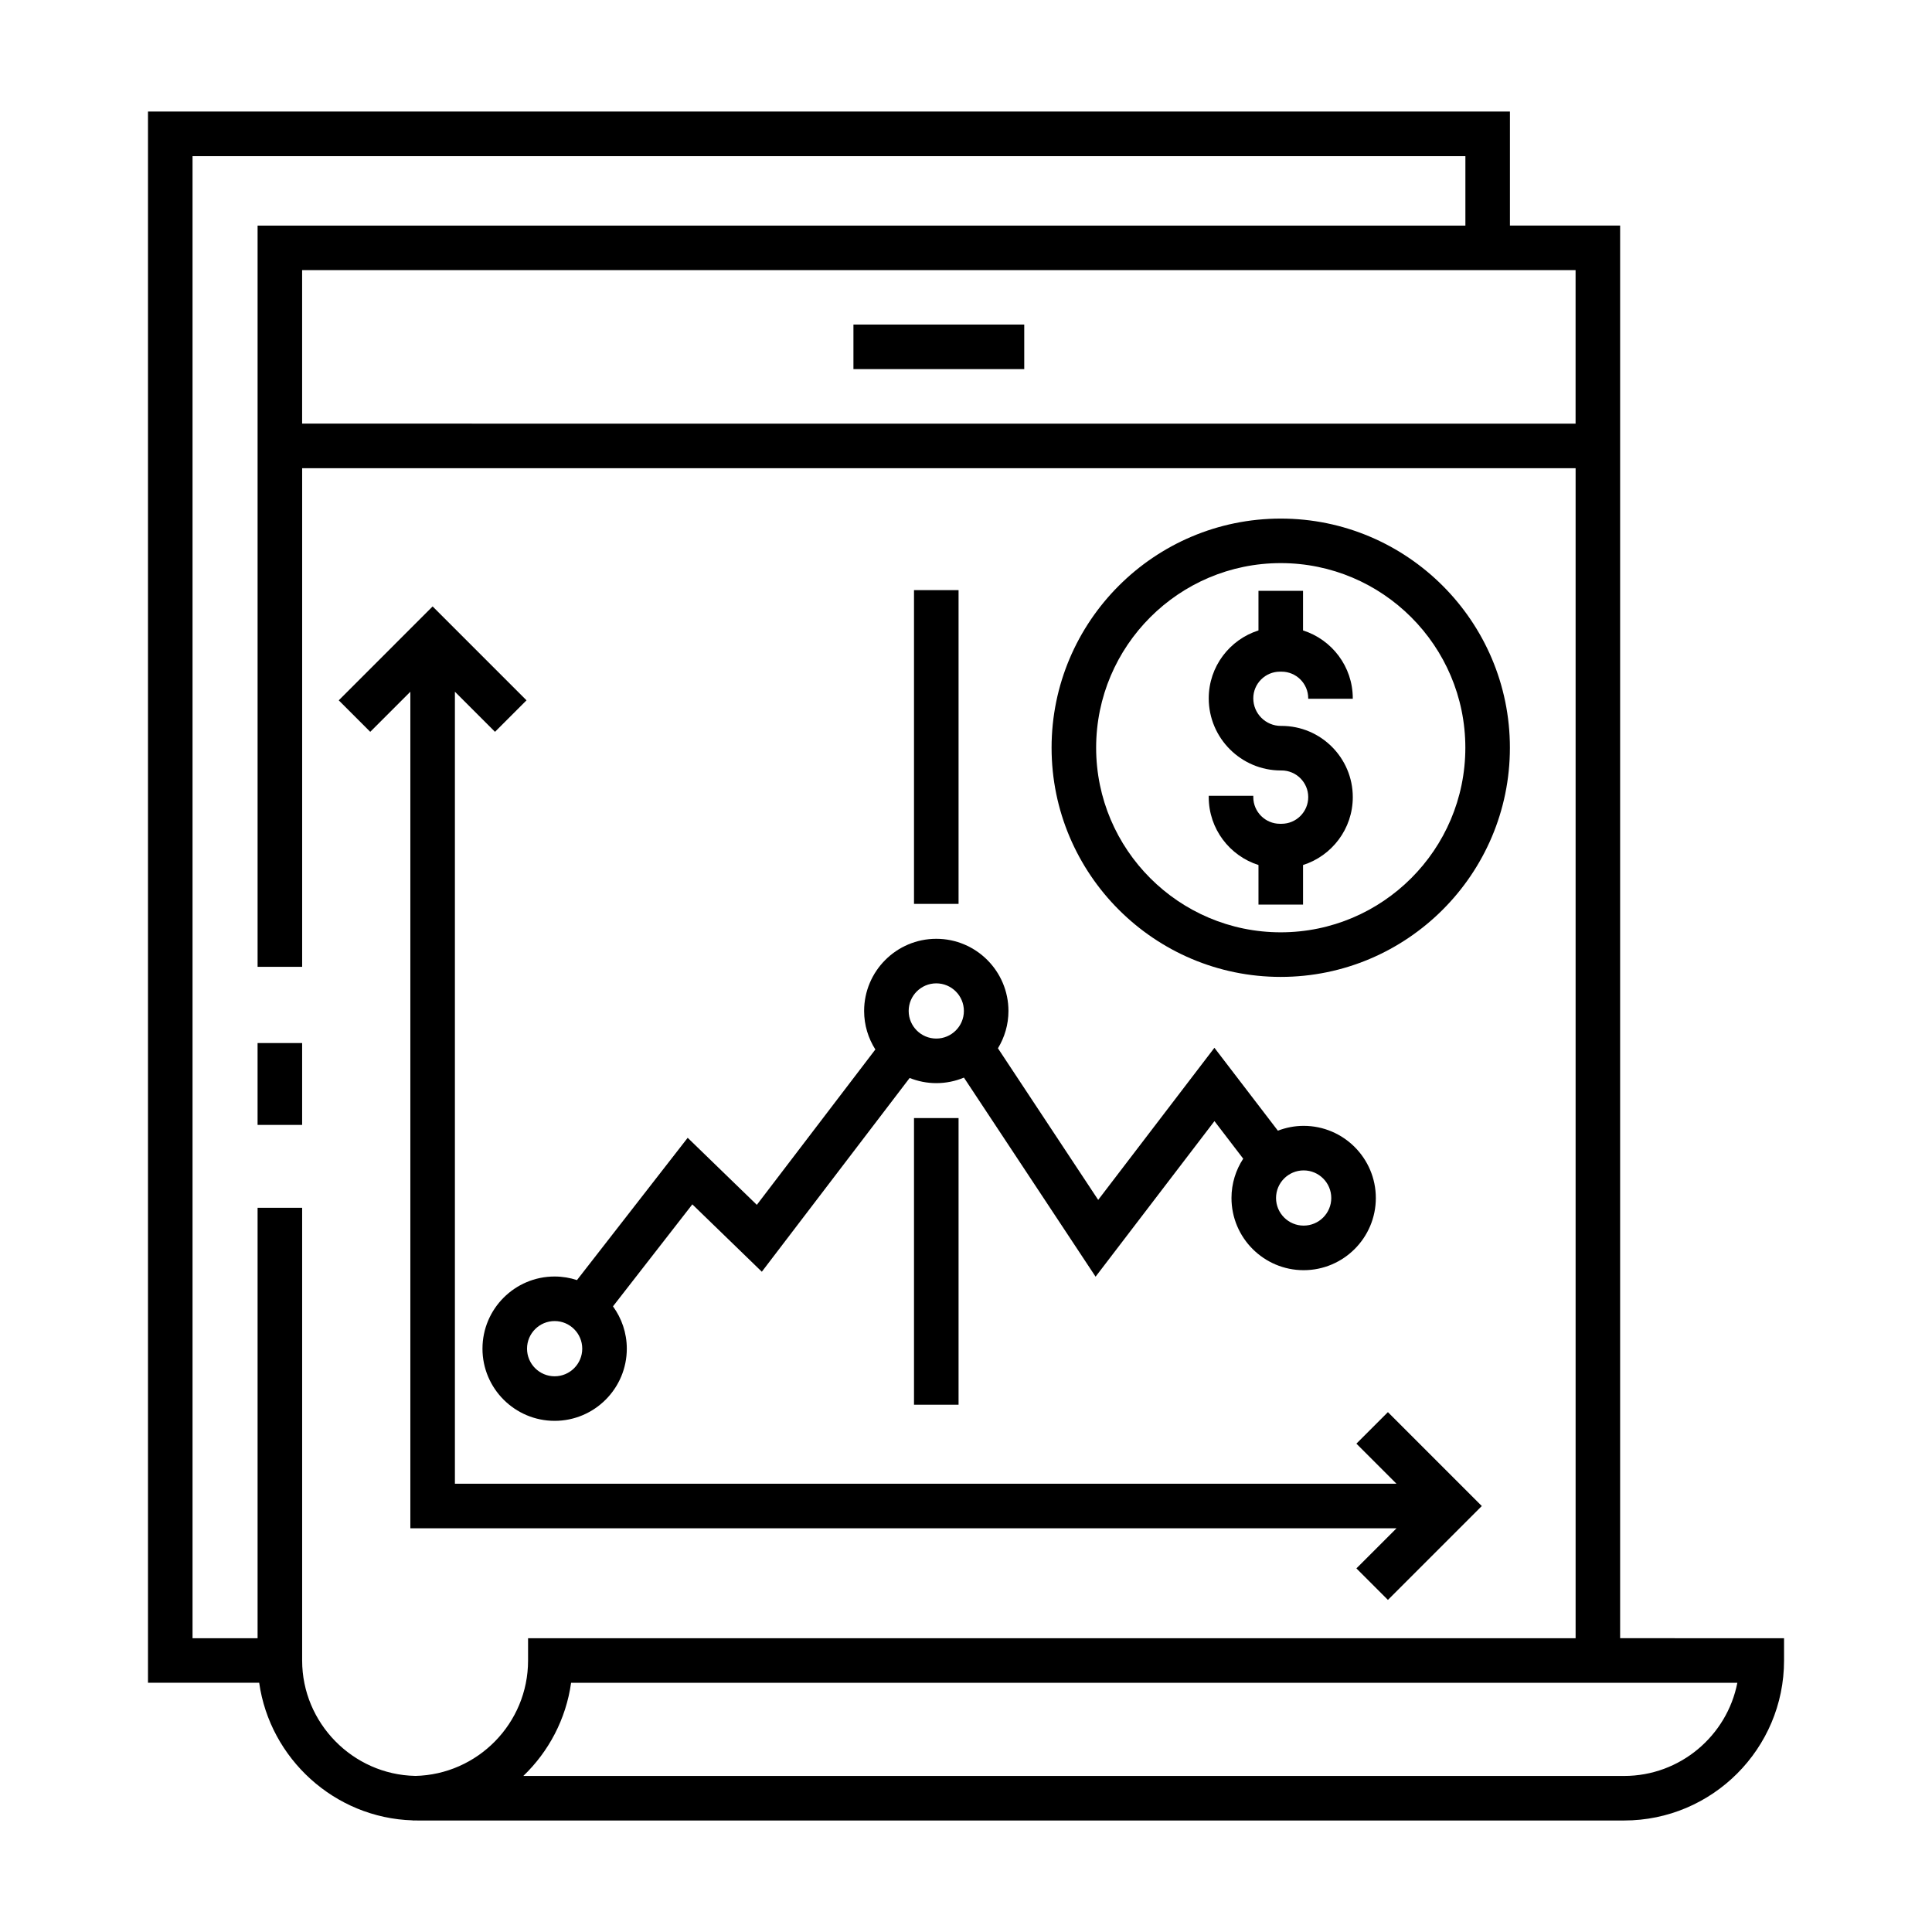
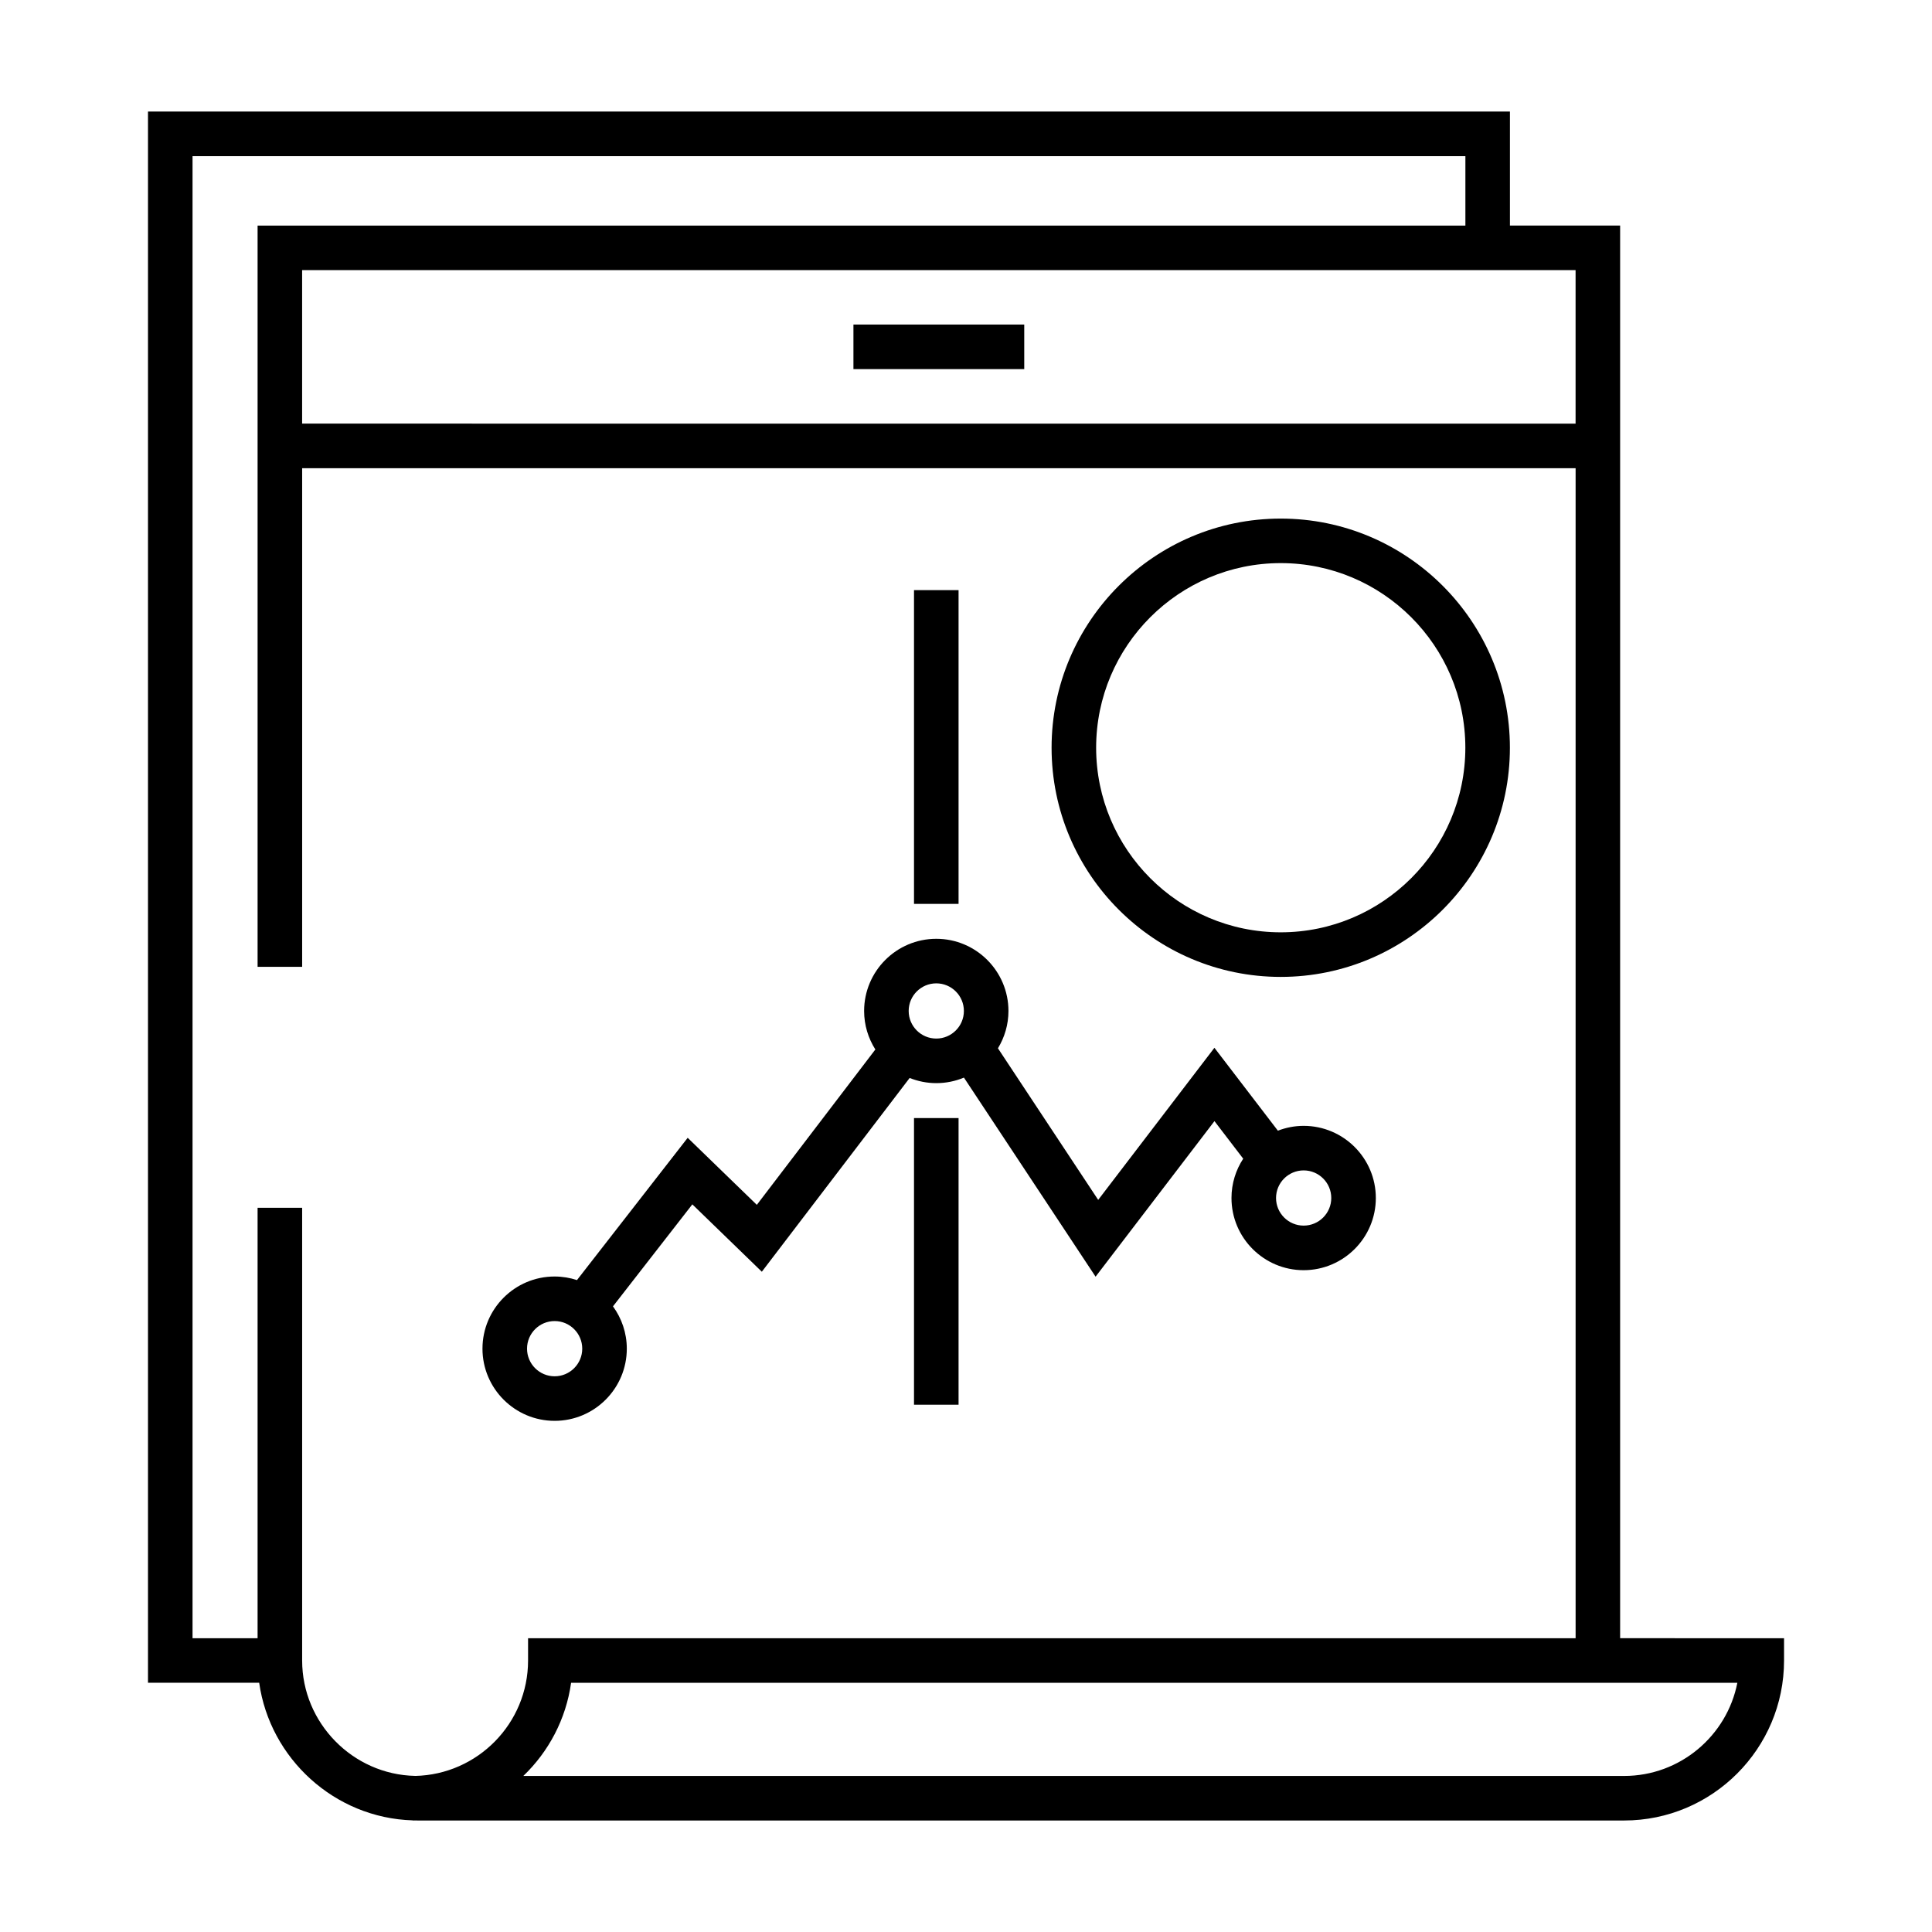
<svg xmlns="http://www.w3.org/2000/svg" fill="#000000" width="800px" height="800px" version="1.1" viewBox="144 144 512 512">
  <g>
    <path d="m573.35 578.14v-374.37h-29.203v-30.211h-360.93v416.39h29.469c2.844 20.07 19.953 35.84 40.672 36.465v0.035c0.191 0 0.383-0.012 0.574-0.016 0.238 0.008 0.48 0.016 0.727 0.016h319.74c23.375 0 42.391-19.02 42.391-42.402v-5.902zm-11.805-362.56v40.688l-337.48-0.004v-40.684zm-307.54 399.05c-16.516-0.34-29.934-14.031-29.934-30.57v-119.98h-11.809v114.07h-17.238v-392.77h337.32v18.402h-320.08v196.43h11.809v-132.13h337.48v310.07h-277.61v5.902c0 16.656-13.371 30.234-29.938 30.582zm320.39 0.016h-291.71c6.707-6.434 11.312-15.047 12.66-24.688h309.07c-2.758 14.051-15.168 24.688-30.016 24.688z" />
    <path d="m370.17 230.01h45.266v11.809h-45.266z" />
-     <path d="m212.26 420.42h11.809v21.691h-11.809z" />
-     <path d="m503.46 559.64 8.352 8.352 24.879-24.879-24.879-24.883-8.352 8.352 10.625 10.625h-249.53v-209.89l10.625 10.625 8.352-8.348-24.883-24.883-24.879 24.883 8.348 8.348 10.629-10.625v221.7h261.34z" />
    <path d="m271.86 501.41c0 10.547 8.578 19.129 19.125 19.129s19.125-8.578 19.125-19.129c0-4.191-1.371-8.059-3.664-11.211l21.031-27.031 18.418 17.855 39.172-51.348c2.188 0.871 4.566 1.367 7.062 1.367 2.594 0 5.066-0.523 7.324-1.465l34.887 52.758 31.504-41.227 7.621 9.957c-1.961 3-3.109 6.578-3.109 10.422 0 10.547 8.582 19.125 19.125 19.125 10.547 0 19.129-8.578 19.129-19.125 0-10.547-8.578-19.125-19.129-19.125-2.406 0-4.703 0.465-6.828 1.281l-16.82-21.969-30.801 40.309-26.566-40.176c1.754-2.891 2.785-6.266 2.785-9.887 0-10.547-8.578-19.129-19.125-19.129s-19.125 8.582-19.125 19.129c0 3.754 1.102 7.246 2.977 10.203l-31.41 41.172-18.324-17.766-29.34 37.707c-1.867-0.609-3.852-0.949-5.922-0.949-10.543-0.004-19.121 8.574-19.121 19.121zm217.62-47.242c4.035 0 7.32 3.281 7.32 7.316 0 4.035-3.281 7.316-7.32 7.316-4.035 0-7.316-3.281-7.316-7.316 0-4.035 3.281-7.316 7.316-7.316zm-97.355-49.57c4.035 0 7.316 3.281 7.316 7.316 0 4.035-3.281 7.316-7.316 7.316s-7.316-3.281-7.316-7.316c-0.004-4.031 3.281-7.316 7.316-7.316zm-101.14 89.496c4.035 0 7.316 3.285 7.316 7.316 0 4.035-3.281 7.32-7.316 7.32-4.035 0-7.316-3.281-7.316-7.32 0-4.035 3.281-7.316 7.316-7.316z" />
    <path d="m386.22 440.3h11.809v75.965h-11.809z" />
    <path d="m386.22 300.39h11.809v83.148h-11.809z" />
    <path d="m483.41 402.89c33.488 0 60.73-27.246 60.73-60.73 0-33.488-27.242-60.73-60.73-60.73-33.488 0-60.73 27.242-60.73 60.73 0 33.484 27.246 60.73 60.73 60.73zm0-109.66c26.977 0 48.922 21.945 48.922 48.922 0 26.977-21.945 48.922-48.922 48.922-26.977 0-48.922-21.945-48.922-48.922 0-26.973 21.945-48.922 48.922-48.922z" />
-     <path d="m477.51 373.24v10.492h11.809v-10.492c7.633-2.422 13.184-9.57 13.184-17.992 0-10.406-8.465-18.875-18.875-18.875h-0.184c-4.031 0-7.309-3.277-7.309-7.309 0-3.894 3.168-7.066 7.066-7.066h0.426c3.894 0 7.066 3.168 7.066 7.066v0.121h11.809v-0.121c0-8.422-5.547-15.57-13.184-17.992v-10.492h-11.809v10.492c-7.633 2.418-13.18 9.57-13.18 17.992 0 10.539 8.574 19.117 19.117 19.117h0.184c3.894 0 7.066 3.168 7.066 7.066 0 3.894-3.172 7.066-7.066 7.066h-0.426c-3.894 0-7.066-3.172-7.066-7.066v-0.363h-11.809v0.363c0 8.422 5.547 15.57 13.18 17.992z" />
  </g>
</svg>